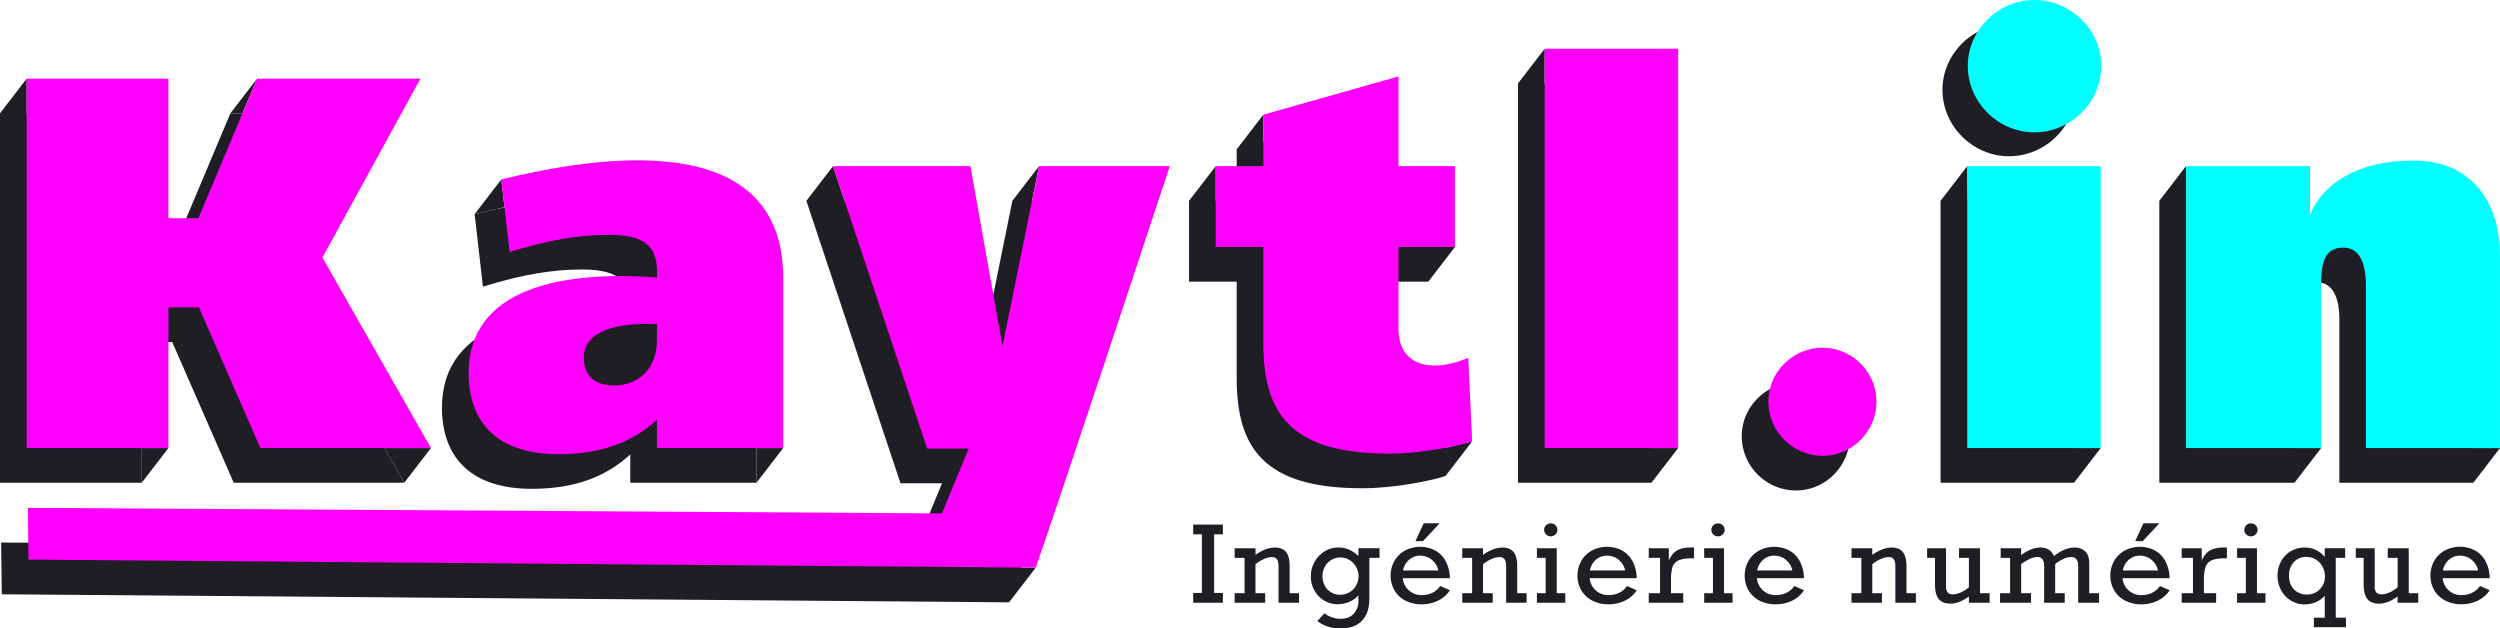
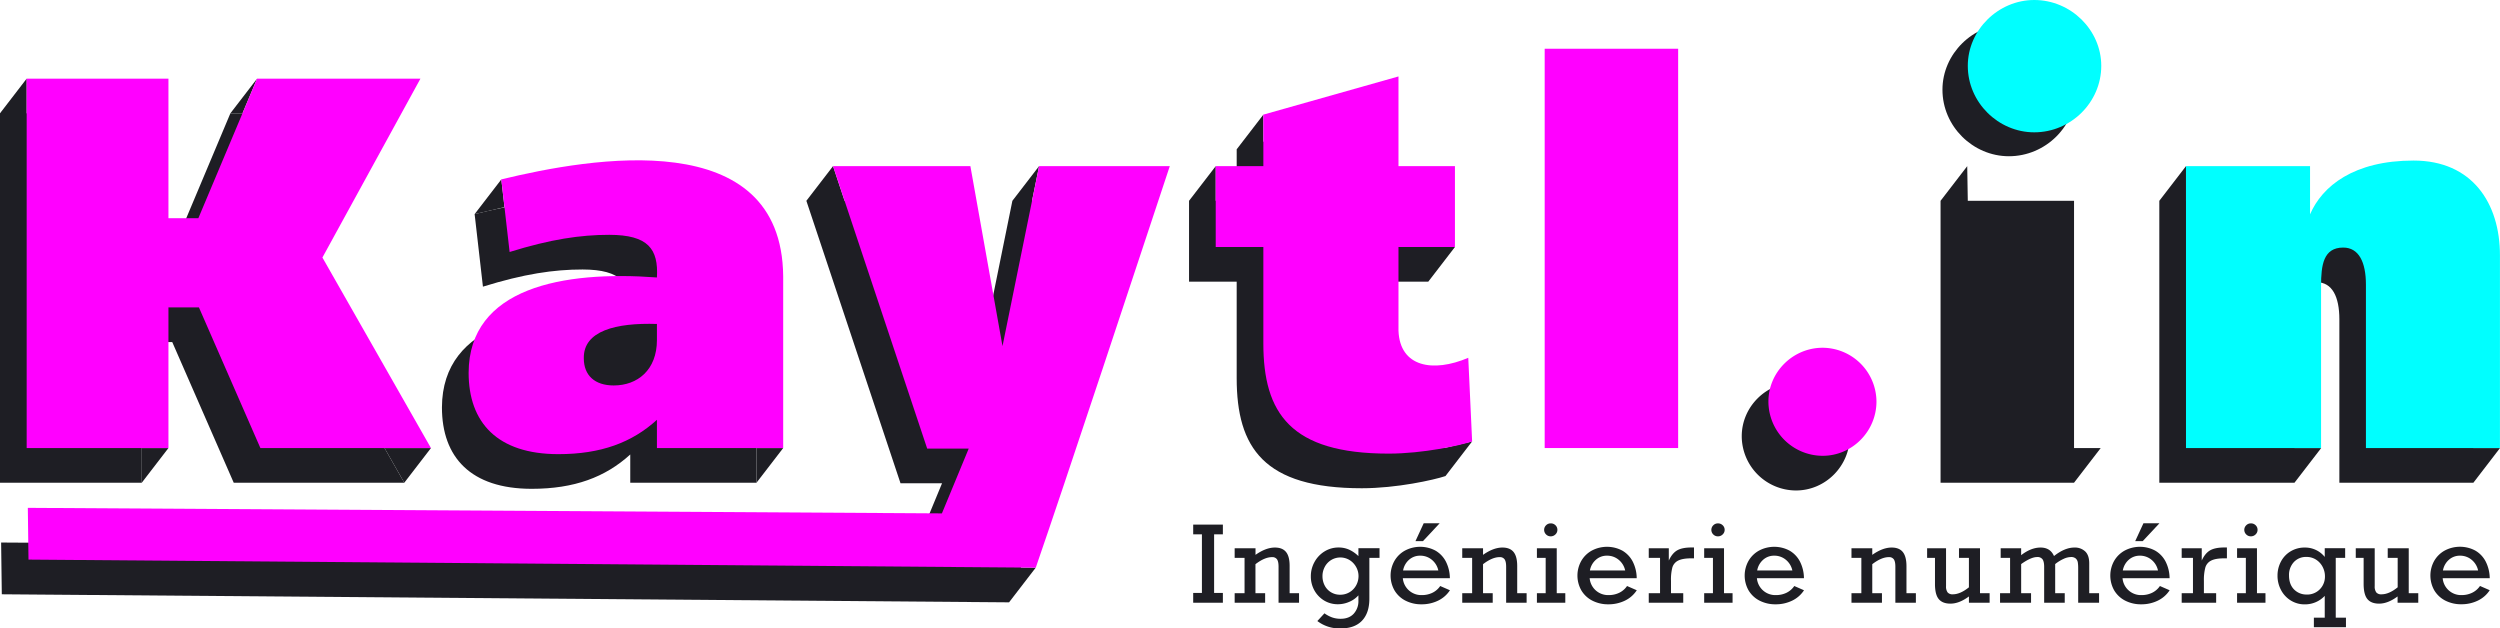
<svg xmlns="http://www.w3.org/2000/svg" viewBox="0 0 1859.8 467.5">
  <defs>
    <style>.cls-1{fill:#1e1e24;}.cls-2{fill:none;}.cls-3{fill:#f0f;}.cls-4{fill:aqua;}</style>
  </defs>
  <g id="Calque_2" data-name="Calque 2">
    <polygon class="cls-1" points="300.76 359.1 173.87 359.1 128.13 254.45 105.47 254.45 105.47 359.1 0 359.1 0 84.29 19.84 58.5 19.84 84.29 105.47 84.29 105.47 188.12 127.72 188.12 171.39 84.29 292.93 84.29 220.01 217.37 300.76 359.1" />
    <path class="cls-1" d="M328.77,303.07C329,239.8,398.91,227,468.86,232.2c1.2-21.22-6.52-31.65-35.44-31.72-21.42,0-43.67,3.3-74.16,12.77l-6.18-54c66.56-16.16,208.69-41,209.71,72.1V359.1H468.86v-21c-18.54,16.89-41.62,25.54-73.34,25.54C350.2,363.63,328.77,340.15,328.77,303.07Z" />
    <path class="cls-2" d="M436.72,312.55c17.72,0,32.14-11.54,32.14-33.79V266.81c-30.52-1-54.8,5.14-54.39,25.55C414.47,305.13,422.71,312.55,436.72,312.55Z" />
    <path class="cls-1" d="M1295.72,324.49c0-21.83,18.13-40,40.38-40a40.27,40.27,0,0,1,40,40c0,22.25-18.13,40.38-40,40.38A40.45,40.45,0,0,1,1295.72,324.49Z" />
    <path class="cls-1" d="M1494.47,17.79c27.2,0,49.86,22.25,49.86,49,0,27.19-22.66,49.44-49.86,49.44-26.78,0-49.44-22.25-49.44-49.44C1445,40,1467.69,17.79,1494.47,17.79Z" />
    <polyline class="cls-1" points="125.31 333.31 105.47 359.1 105.47 333.31 125.31 333.31" />
    <polyline class="cls-1" points="191.24 58.5 171.39 84.29 180.39 84.29 191.24 58.5" />
    <polyline class="cls-1" points="320.6 333.31 300.76 359.1 286.06 333.31 320.6 333.31" />
    <polyline class="cls-1" points="372.93 133.49 353.08 159.28 375.29 154.1 372.93 133.49" />
    <polygon class="cls-1" points="562.79 359.1 582.63 333.31 562.79 333.31 562.79 359.1" />
    <polygon class="cls-1" points="780.74 359.51 759.45 422.21 770.5 422.3 750.66 448.09 1.34 442.1 0.84 403.6 680.85 407.72 700.81 359.51 669.91 359.51 599.87 149.39 619.71 123.6 628.31 149.39 702.05 149.39 725.94 283.29 753.13 149.39 772.98 123.6 767.74 149.39 850.37 149.39 780.74 359.51" />
    <path class="cls-1" d="M1095.15,328.36l-19.84,25.8c-8.65,2.88-36.26,9.06-62.21,9.06-72.93,0-93.11-30.08-93.11-82V209.54H884.55V149.39L904.4,123.6v25.79H920V111.07l19.84-25.79v20.18l80.68-22.81v66.74h42v34.36h19.84l-19.84,25.79h-42v62.22c1,27.11,25.73,31.35,51.92,20.18l1.91,41.36Z" />
-     <polygon class="cls-1" points="1248.41 333.31 1228.57 359.1 1129.27 359.1 1129.27 62.05 1149.12 36.25 1149.12 62.05 1228.57 62.05 1228.57 333.31 1248.41 333.31" />
    <polygon class="cls-1" points="1562.76 333.31 1542.92 359.1 1443.62 359.1 1443.62 149.39 1463.46 123.6 1463.88 149.39 1542.92 149.39 1542.92 333.31 1562.76 333.31" />
    <path class="cls-1" d="M1859.8,333.31,1840,359.1h-99.7V237.56c0-16.89-5.36-27.61-16.89-27.61-14.84,0-16.49,13.19-16.49,28.43v94.93h19.85l-19.85,25.79H1606.36V149.39l19.84-25.79v25.79h72.44v35.84c9.07-21,32.55-40,77-40,43.67,0,64.27,31.73,64.27,70.45V333.31Z" />
    <polygon class="cls-3" points="147.97 228.66 125.31 228.66 125.31 333.31 19.84 333.31 19.84 58.5 125.31 58.5 125.31 162.33 147.56 162.33 191.24 58.5 312.78 58.5 239.85 191.58 320.6 333.31 193.71 333.31 147.97 228.66" />
    <path class="cls-3" d="M348.62,277.28c.26-63.27,70.13-76.08,140.08-70.87,1.21-21.22-6.52-31.66-35.43-31.72-21.43,0-43.68,3.29-74.16,12.77l-6.19-54c66.56-16.16,208.7-41.05,209.71,72.1V333.31H488.7v-21c-18.54,16.89-41.61,25.54-73.34,25.54C370,337.84,348.62,314.36,348.62,277.28Z" />
    <path class="cls-1" d="M456.56,286.75c17.72,0,32.14-11.53,32.14-33.78V241c-30.52-1-54.8,5.13-54.39,25.55C434.31,279.34,442.55,286.75,456.56,286.75Z" />
    <path class="cls-3" d="M619.71,123.6H721.89l23.89,133.9L773,123.6h97.23c-20.42,61.69-79.38,240.09-99.71,298.7l-749.32-6-.5-38.5,680,4.12,19.95-48.21h-30.9Z" />
    <path class="cls-3" d="M939.83,255.44V183.75H904.4V123.6h35.43V85.28l100.53-28.42V123.6h42v60.15h-42V246c1,27.11,25.71,31.35,51.91,20.18l2.88,62.22c-8.65,2.88-36.25,9.06-62.21,9.06C960,337.43,939.83,307.35,939.83,255.44Z" />
    <rect class="cls-3" x="1149.12" y="36.26" width="99.29" height="297.05" />
    <path class="cls-3" d="M1315.56,298.7c0-21.83,18.13-40,40.38-40a40.27,40.27,0,0,1,40,40c0,22.25-18.13,40.38-40,40.38A40.45,40.45,0,0,1,1315.56,298.7Z" />
-     <rect class="cls-4" x="1463.46" y="123.6" width="99.29" height="209.71" />
    <path class="cls-4" d="M1513.32,0c27.19,0,49.85,22.25,49.85,49,0,27.19-22.66,49.44-49.85,49.44-26.78,0-49.44-22.25-49.44-49.44C1463.88,22.25,1486.54,0,1513.32,0Z" />
    <path class="cls-4" d="M1626.2,123.6h92.29v35.84c9.06-21,32.55-40,77-40,43.67,0,64.27,31.73,64.27,70.45V333.31h-99.7V211.77c0-16.89-5.36-27.6-16.89-27.6-14.83,0-16.48,13.18-16.48,28.42V333.31H1626.2Z" />
    <path class="cls-1" d="M903.2,397.49v43.63h6.52v7.25H887.64v-7.25h6.49V397.49h-6.49v-7.25h22.08v7.25Z" />
    <path class="cls-1" d="M959.38,421.1v20.17h7v7.1H951.14V421.6c0-2.55-.37-4.37-1.13-5.48a4.18,4.18,0,0,0-3.72-1.66q-5.49,0-12.33,5.25v21.56h7.2v7.1H918.49v-7.1h7.36V415h-7.36v-7.13H934v4.9q7.68-5.44,14.44-5.44,5.61,0,8.29,3.35T959.38,421.1Z" />
    <path class="cls-1" d="M1010.55,413.69v-5.86h15.71V415h-7.56v30.4q0,10.61-5.51,16.38T997.1,467.5A27.06,27.06,0,0,1,980,462l5.29-5.74a23.28,23.28,0,0,0,5.75,3.06,18.75,18.75,0,0,0,6.3,1q6.21,0,9.71-3.75a13.93,13.93,0,0,0,3.5-9.91v-3.78a18.65,18.65,0,0,1-6.86,4.86,21,21,0,0,1-8.3,1.77A19.53,19.53,0,0,1,985,446.71a20.25,20.25,0,0,1-7.24-7.58,21.16,21.16,0,0,1-2.6-10.36,21.7,21.7,0,0,1,2.72-10.68,21,21,0,0,1,7.46-7.87,19.6,19.6,0,0,1,10.5-2.93,18.94,18.94,0,0,1,7.74,1.58A24.72,24.72,0,0,1,1010.55,413.69Zm-13.61,28.74a13.37,13.37,0,0,0,11.94-7,14.17,14.17,0,0,0,1.75-6.91,13.68,13.68,0,0,0-1.75-6.67,14,14,0,0,0-4.85-5.17,13.18,13.18,0,0,0-13.73-.08,13.19,13.19,0,0,0-4.77,5.09,14.47,14.47,0,0,0-1.71,6.91,14.88,14.88,0,0,0,1.63,6.94,12.59,12.59,0,0,0,4.63,5A12.86,12.86,0,0,0,996.94,442.43Z" />
    <path class="cls-1" d="M1078.59,430.12h-35a13.75,13.75,0,0,0,14.2,12.58,17.81,17.81,0,0,0,7.68-1.66,14.83,14.83,0,0,0,5.93-5.09l7.24,3.16a21.9,21.9,0,0,1-9,7.81,27.77,27.77,0,0,1-12.08,2.64,25.64,25.64,0,0,1-12-2.73,20.09,20.09,0,0,1-8.17-7.64,22.3,22.3,0,0,1,0-22,20.36,20.36,0,0,1,7.89-7.65,24.2,24.2,0,0,1,22.58.07,20.07,20.07,0,0,1,7.73,8.1A27.9,27.9,0,0,1,1078.59,430.12Zm-22.16-16.74a12.11,12.11,0,0,0-8.16,3,13.82,13.82,0,0,0-4.49,8H1070a14.09,14.09,0,0,0-4.89-8A13.31,13.31,0,0,0,1056.43,413.38ZM1053,402.54l6.12-13.27H1071l-12.41,13.27Z" />
    <path class="cls-1" d="M1128.68,421.1v20.17h7v7.1h-15.23V421.6c0-2.55-.38-4.37-1.14-5.48a4.18,4.18,0,0,0-3.72-1.66q-5.49,0-12.33,5.25v21.56h7.2v7.1h-22.67v-7.1h7.36V415h-7.36v-7.13h15.47v4.9q7.68-5.44,14.44-5.44,5.61,0,8.3,3.35T1128.68,421.1Z" />
    <path class="cls-1" d="M1164.46,441.27v7.1h-21.12v-7.1h6.52V415h-6.52v-7.13h14.75v33.44Zm-5.89-47.1a4.58,4.58,0,0,1-1.47,3.4,4.86,4.86,0,0,1-3.5,1.42,4.72,4.72,0,0,1-3.46-1.42,4.75,4.75,0,0,1,0-6.79,4.73,4.73,0,0,1,3.46-1.43,4.89,4.89,0,0,1,3.54,1.39A4.6,4.6,0,0,1,1158.57,394.17Z" />
    <path class="cls-1" d="M1217.58,430.12h-35a13.75,13.75,0,0,0,14.2,12.58,17.81,17.81,0,0,0,7.68-1.66,14.83,14.83,0,0,0,5.93-5.09l7.24,3.16a21.78,21.78,0,0,1-9,7.81,27.76,27.76,0,0,1-12.07,2.64,25.69,25.69,0,0,1-12-2.73,20.16,20.16,0,0,1-8.17-7.64,22.3,22.3,0,0,1,0-22,20.36,20.36,0,0,1,7.89-7.65,24.2,24.2,0,0,1,22.58.07,20.07,20.07,0,0,1,7.73,8.1A27.9,27.9,0,0,1,1217.58,430.12Zm-22.16-16.74a12.06,12.06,0,0,0-8.15,3,13.78,13.78,0,0,0-4.5,8H1209a14.05,14.05,0,0,0-4.9-8A13.31,13.31,0,0,0,1195.42,413.38Z" />
    <path class="cls-1" d="M1243.09,432.09v9.18h9.11v7.1h-25.66v-7.1h8.4V415h-8.4v-7.13h14.92V417q2.51-5.44,6.23-7.58t10.64-2.14h1.87v8.06h-1.79c-4.46,0-7.77.57-10,1.7a8.35,8.35,0,0,0-4.31,5.13A35.33,35.33,0,0,0,1243.09,432.09Z" />
    <path class="cls-1" d="M1288.89,441.27v7.1h-21.12v-7.1h6.52V415h-6.52v-7.13h14.76v33.44Zm-5.89-47.1a4.58,4.58,0,0,1-1.47,3.4A4.86,4.86,0,0,1,1278,399a4.73,4.73,0,0,1-3.46-1.42,4.75,4.75,0,0,1,0-6.79,4.74,4.74,0,0,1,3.46-1.43,4.86,4.86,0,0,1,3.54,1.39A4.56,4.56,0,0,1,1283,394.17Z" />
    <path class="cls-1" d="M1342,430.12h-35a13.73,13.73,0,0,0,14.2,12.58,17.8,17.8,0,0,0,7.67-1.66,14.83,14.83,0,0,0,5.93-5.09l7.24,3.16a21.78,21.78,0,0,1-9,7.81,27.73,27.73,0,0,1-12.07,2.64,25.64,25.64,0,0,1-12-2.73,20.18,20.18,0,0,1-8.18-7.64,22.37,22.37,0,0,1,0-22,20.38,20.38,0,0,1,7.9-7.65,24.18,24.18,0,0,1,22.57.07,20,20,0,0,1,7.74,8.1A28,28,0,0,1,1342,430.12Zm-22.16-16.74a12.06,12.06,0,0,0-8.15,3,13.82,13.82,0,0,0-4.49,8h26.17a14.09,14.09,0,0,0-4.89-8A13.34,13.34,0,0,0,1319.85,413.38Z" />
    <path class="cls-1" d="M1418.26,421.1v20.17h7v7.1H1410V421.6c0-2.55-.37-4.37-1.13-5.48a4.2,4.2,0,0,0-3.72-1.66q-5.49,0-12.33,5.25v21.56h7.2v7.1h-22.67v-7.1h7.35V415h-7.35v-7.13h15.47v4.9q7.68-5.44,14.44-5.44,5.61,0,8.29,3.35T1418.26,421.1Z" />
    <path class="cls-1" d="M1452.72,442.12q5.54,0,12-5.21V415h-7.39v-7.13h15.63v33.44h7.16v7.1h-15.4V443.7q-7.23,5.37-13.76,5.36-5.88,0-8.69-3.39t-2.8-11.26V415h-5.85v-7.13h14.08v28.23a7.3,7.3,0,0,0,1.17,4.59A4.68,4.68,0,0,0,1452.72,442.12Z" />
    <path class="cls-1" d="M1495.34,441.27V415h-7v-7.13h15.23V413q7.37-5.67,14.44-5.67,7.24,0,10,6.32,8-6.32,15.15-6.32a11.12,11.12,0,0,1,8.06,2.89q3,2.9,3,8.87v22.22h7.32v7.1H1546V422.68a27.61,27.61,0,0,0-.28-4.32,5.05,5.05,0,0,0-1.45-2.82,5.16,5.16,0,0,0-3.72-1.15,13.5,13.5,0,0,0-5.29,1.31,29.24,29.24,0,0,0-6.37,3.93v21.64H1536v7.1h-15.31V421.68c0-2.6-.41-4.47-1.21-5.6a4.59,4.59,0,0,0-4-1.69q-4.54,0-11.9,5.24v21.64h7.36v7.1h-23.07v-7.1Z" />
    <path class="cls-1" d="M1614,430.12h-35a13.73,13.73,0,0,0,14.2,12.58,17.81,17.81,0,0,0,7.68-1.66,14.8,14.8,0,0,0,5.92-5.09l7.24,3.16a21.78,21.78,0,0,1-9,7.81,27.73,27.73,0,0,1-12.07,2.64,25.64,25.64,0,0,1-12-2.73,20.18,20.18,0,0,1-8.18-7.64,22.37,22.37,0,0,1,0-22,20.45,20.45,0,0,1,7.9-7.65,24.18,24.18,0,0,1,22.57.07,20,20,0,0,1,7.74,8.1A28,28,0,0,1,1614,430.12Zm-22.15-16.74a12.09,12.09,0,0,0-8.16,3,13.82,13.82,0,0,0-4.49,8h26.17a14.09,14.09,0,0,0-4.89-8A13.31,13.31,0,0,0,1591.86,413.38Zm-3.42-10.84,6.12-13.27h11.9l-12.41,13.27Z" />
    <path class="cls-1" d="M1639.53,432.09v9.18h9.11v7.1H1623v-7.1h8.39V415H1623v-7.13h14.92V417q2.5-5.44,6.22-7.58t10.64-2.14h1.87v8.06h-1.79c-4.45,0-7.77.57-9.94,1.7a8.33,8.33,0,0,0-4.32,5.13A35.78,35.78,0,0,0,1639.53,432.09Z" />
    <path class="cls-1" d="M1685.33,441.27v7.1H1664.2v-7.1h6.53V415h-6.53v-7.13H1679v33.44Zm-5.89-47.1a4.58,4.58,0,0,1-1.47,3.4,4.86,4.86,0,0,1-3.5,1.42,4.7,4.7,0,0,1-3.46-1.42,4.72,4.72,0,0,1,0-6.79,4.71,4.71,0,0,1,3.46-1.43,4.89,4.89,0,0,1,3.54,1.39A4.6,4.6,0,0,1,1679.44,394.17Z" />
    <path class="cls-1" d="M1729.42,414.31v-6.48h15.19V415h-7v44.48h7.6v7.1h-23.87v-7.1h8.08v-16.2a20.12,20.12,0,0,1-14.76,6.32,19.42,19.42,0,0,1-10.52-2.89,20.11,20.11,0,0,1-7.24-7.79,22.29,22.29,0,0,1-2.61-10.65,22,22,0,0,1,2.61-10.61,19.25,19.25,0,0,1,7.24-7.57,20,20,0,0,1,10.44-2.76A18.71,18.71,0,0,1,1729.42,414.31Zm-13.13,28a13.17,13.17,0,0,0,11.48-6.55,13.54,13.54,0,0,0,1.81-7,15,15,0,0,0-1.75-7.09,14,14,0,0,0-4.9-5.35,12.91,12.91,0,0,0-7.16-2,12.17,12.17,0,0,0-9.34,3.84,14.06,14.06,0,0,0-3.58,10c0,4.27,1.21,7.69,3.66,10.26A12.83,12.83,0,0,0,1716.29,442.27Z" />
    <path class="cls-1" d="M1771.68,442.12q5.52,0,12-5.21V415h-7.4v-7.13h15.63v33.44H1799v7.1h-15.39V443.7q-7.25,5.37-13.76,5.36-5.9,0-8.69-3.39t-2.81-11.26V415h-5.85v-7.13h14.09v28.23a7.3,7.3,0,0,0,1.17,4.59A4.67,4.67,0,0,0,1771.68,442.12Z" />
    <path class="cls-1" d="M1852.16,430.12h-35a13.73,13.73,0,0,0,14.2,12.58A17.81,17.81,0,0,0,1839,441a14.8,14.8,0,0,0,5.92-5.09l7.24,3.16a21.78,21.78,0,0,1-9,7.81,27.73,27.73,0,0,1-12.07,2.64,25.64,25.64,0,0,1-12-2.73,20.18,20.18,0,0,1-8.18-7.64,22.37,22.37,0,0,1,0-22,20.45,20.45,0,0,1,7.9-7.65,24.18,24.18,0,0,1,22.57.07,20,20,0,0,1,7.74,8.1A28,28,0,0,1,1852.16,430.12ZM1830,413.38a12.09,12.09,0,0,0-8.16,3,13.82,13.82,0,0,0-4.49,8h26.17a14.09,14.09,0,0,0-4.89-8A13.31,13.31,0,0,0,1830,413.38Z" />
  </g>
</svg>